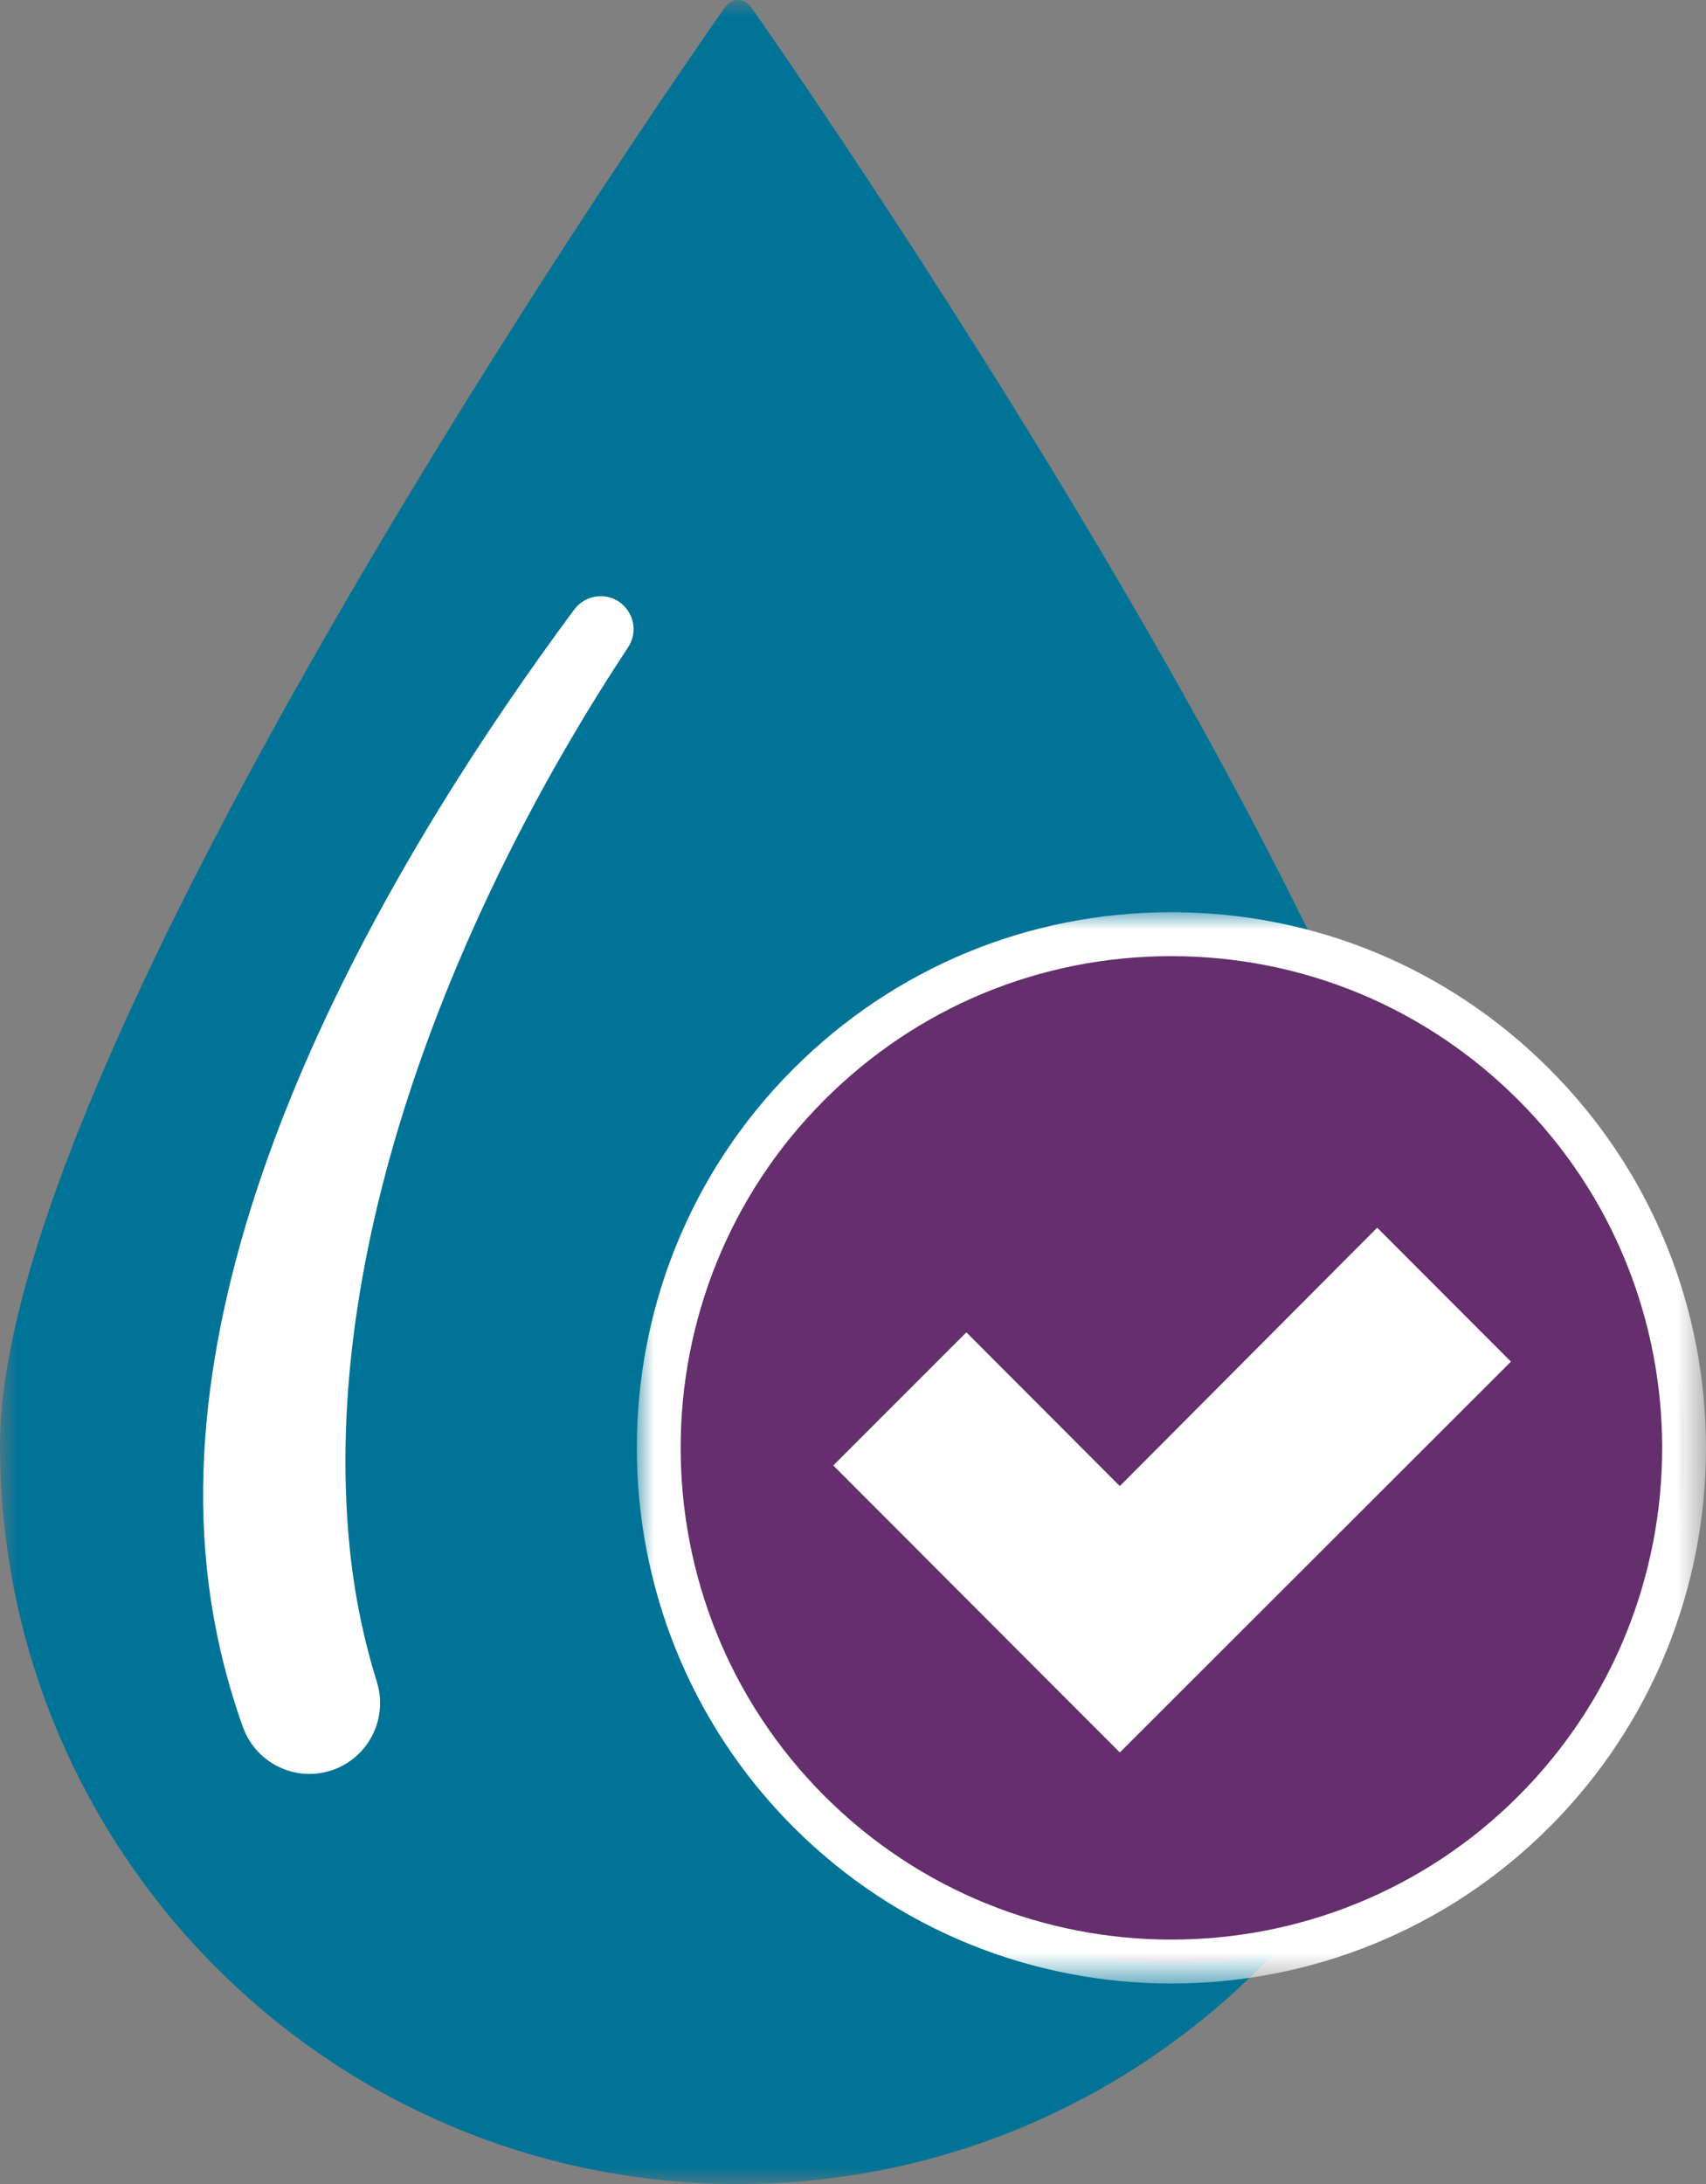
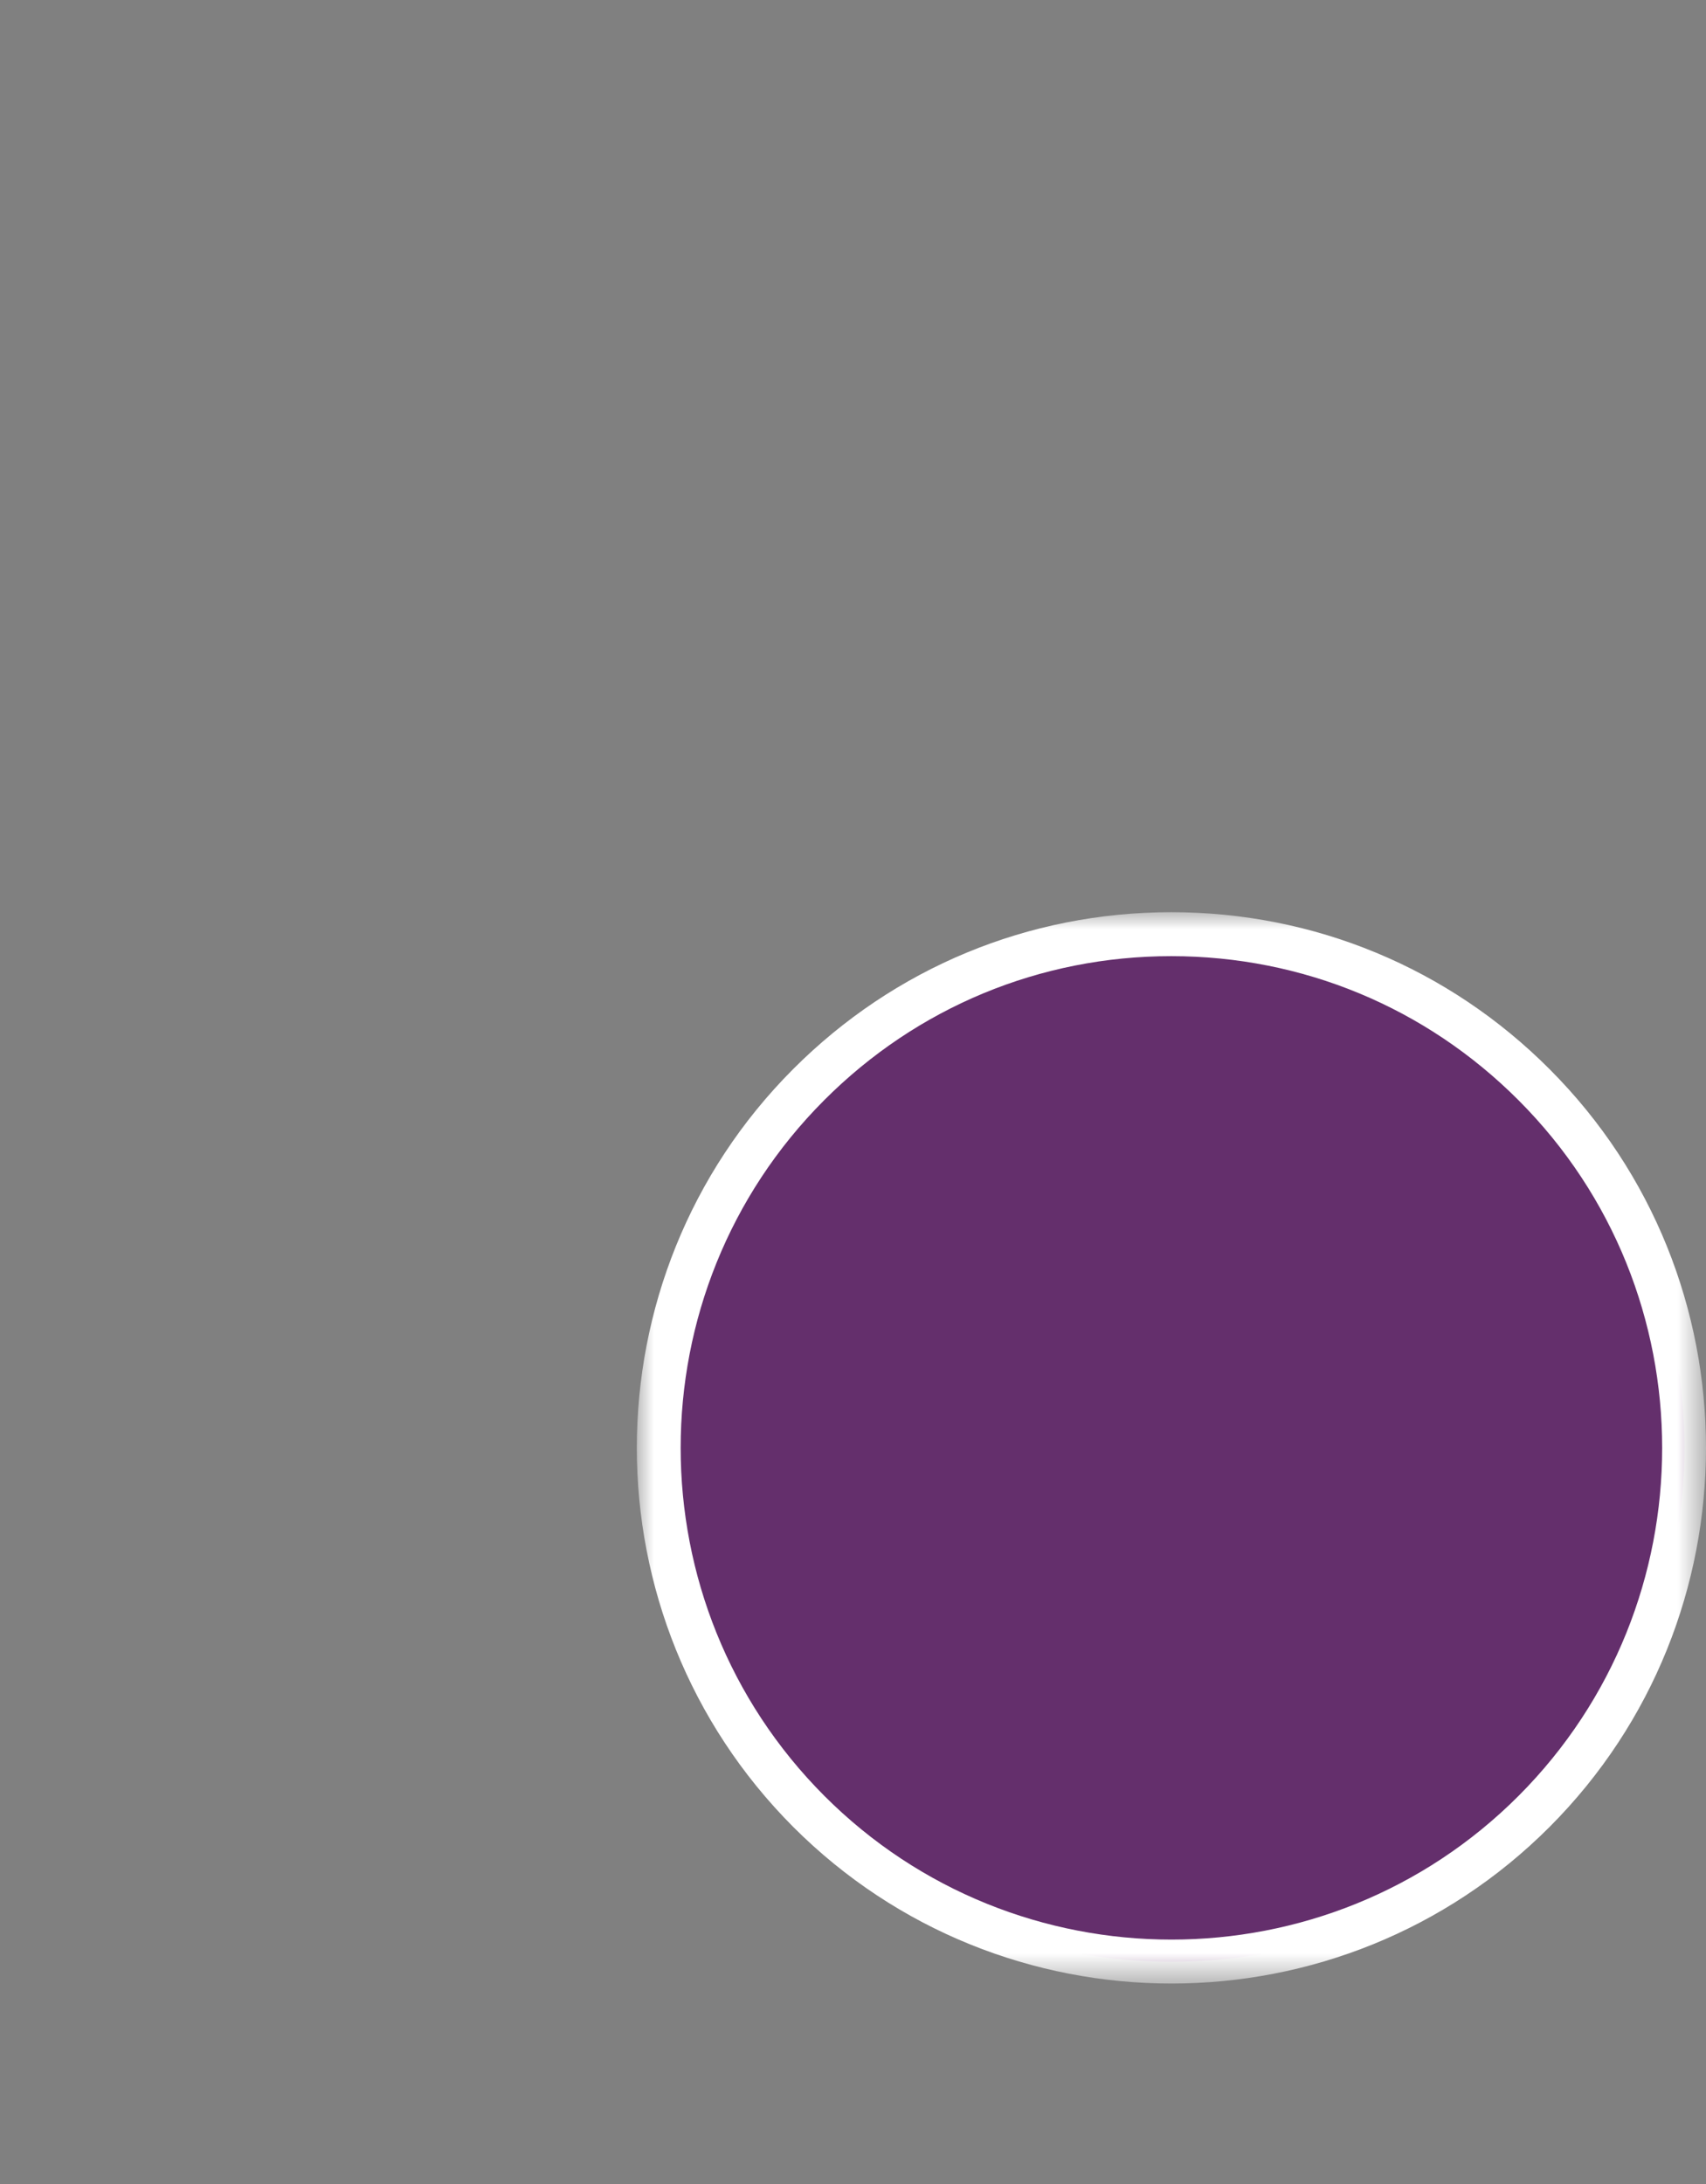
<svg xmlns="http://www.w3.org/2000/svg" xmlns:xlink="http://www.w3.org/1999/xlink" width="50px" height="64px" viewBox="0 0 50 64" version="1.1">
  <rect x="0" y="0" width="50" height="64" fill="#808080" stroke="none" />
  <title>icon-ready-to-use</title>
  <defs>
    <polygon id="path-1" points="0 0 43.265 0 43.265 64 0 64" />
    <polygon id="path-3" points="0 0 31.336 0 31.336 31.395 0 31.395" />
  </defs>
  <g id="RR1--Sogroya-Patient-Website" stroke="none" stroke-width="1" fill="none" fill-rule="evenodd">
    <g id="1.2-The-Sogroya-Difference" transform="translate(-847, -820)">
      <g id="icon-ready-to-use" transform="translate(847, 820)">
        <g id="Group-3">
          <mask id="mask-2" fill="white">
            <use xlink:href="#path-1" />
          </mask>
          <g id="Clip-2" />
-           <path d="M22.055,0.269 C21.823,-0.09 21.441,-0.09 21.208,0.269 C21.208,0.269 0,30.378 0,42.341 C0,54.303 9.683,64 21.632,64 C33.58,64 43.265,54.303 43.265,42.341 C43.265,30.378 22.055,0.269 22.055,0.269" id="Fill-1" fill="#007396" mask="url(#mask-2)" />
        </g>
-         <path d="M44.029,32.726 C38.675,27.359 29.991,27.359 24.638,32.72 C19.284,38.08 19.284,46.775 24.638,52.144 C29.991,57.504 38.675,57.504 44.029,52.144 C49.383,46.775 49.383,38.087 44.029,32.726" id="Fill-4" fill="#FFFFFF" />
-         <path d="M17.504,17.476 C18.314,17.392 18.857,18.289 18.407,18.97 C13.803,25.931 9.285,36.088 10.257,45.44 C10.396,46.772 10.663,48.06 11.046,49.291 C11.433,50.543 10.584,51.836 9.282,51.972 C8.331,52.07 7.439,51.504 7.116,50.601 C6.59,49.129 6.229,47.568 6.061,45.944 C5.019,35.925 11.688,24.793 16.83,17.862 C16.991,17.644 17.236,17.505 17.504,17.476" id="Fill-6" fill="#FFFFFF" />
        <path d="M44.964,31.79 C39.094,25.905 29.573,25.905 23.703,31.783 C17.832,37.66 17.832,47.194 23.703,53.08 C29.573,58.958 39.094,58.958 44.964,53.08 C50.836,47.194 50.836,37.668 44.964,31.79" id="Fill-8" fill="#642F6C" />
        <g id="Group-12" transform="translate(18.664, 26.731)">
          <mask id="mask-4" fill="white">
            <use xlink:href="#path-3" />
          </mask>
          <g id="Clip-11" />
          <path d="M15.665,1.288 C11.823,1.288 8.21,2.786 5.494,5.507 C-0.118,11.124 -0.118,20.269 5.494,25.893 C8.299,28.703 11.985,30.107 15.669,30.107 C19.356,30.108 23.04,28.703 25.845,25.893 C31.453,20.271 31.453,11.129 25.845,5.514 C23.128,2.79 19.513,1.29 15.669,1.288 L15.665,1.288 Z M15.669,31.395 C11.655,31.395 7.64,29.864 4.584,26.805 C-1.528,20.676 -1.528,10.715 4.584,4.596 C7.544,1.632 11.479,0 15.665,0 L15.669,0 C19.857,0.001 23.795,1.636 26.754,4.603 C32.863,10.719 32.863,20.679 26.754,26.803 C23.698,29.864 19.684,31.395 15.669,31.395 L15.669,31.395 Z" id="Fill-10" fill="#FFFFFF" mask="url(#mask-4)" />
        </g>
-         <polygon id="Fill-13" fill="#FFFFFF" points="40.363 35.976 32.82 43.548 28.323 39.043 24.422 42.944 32.82 51.354 44.283 39.902" />
      </g>
    </g>
  </g>
</svg>